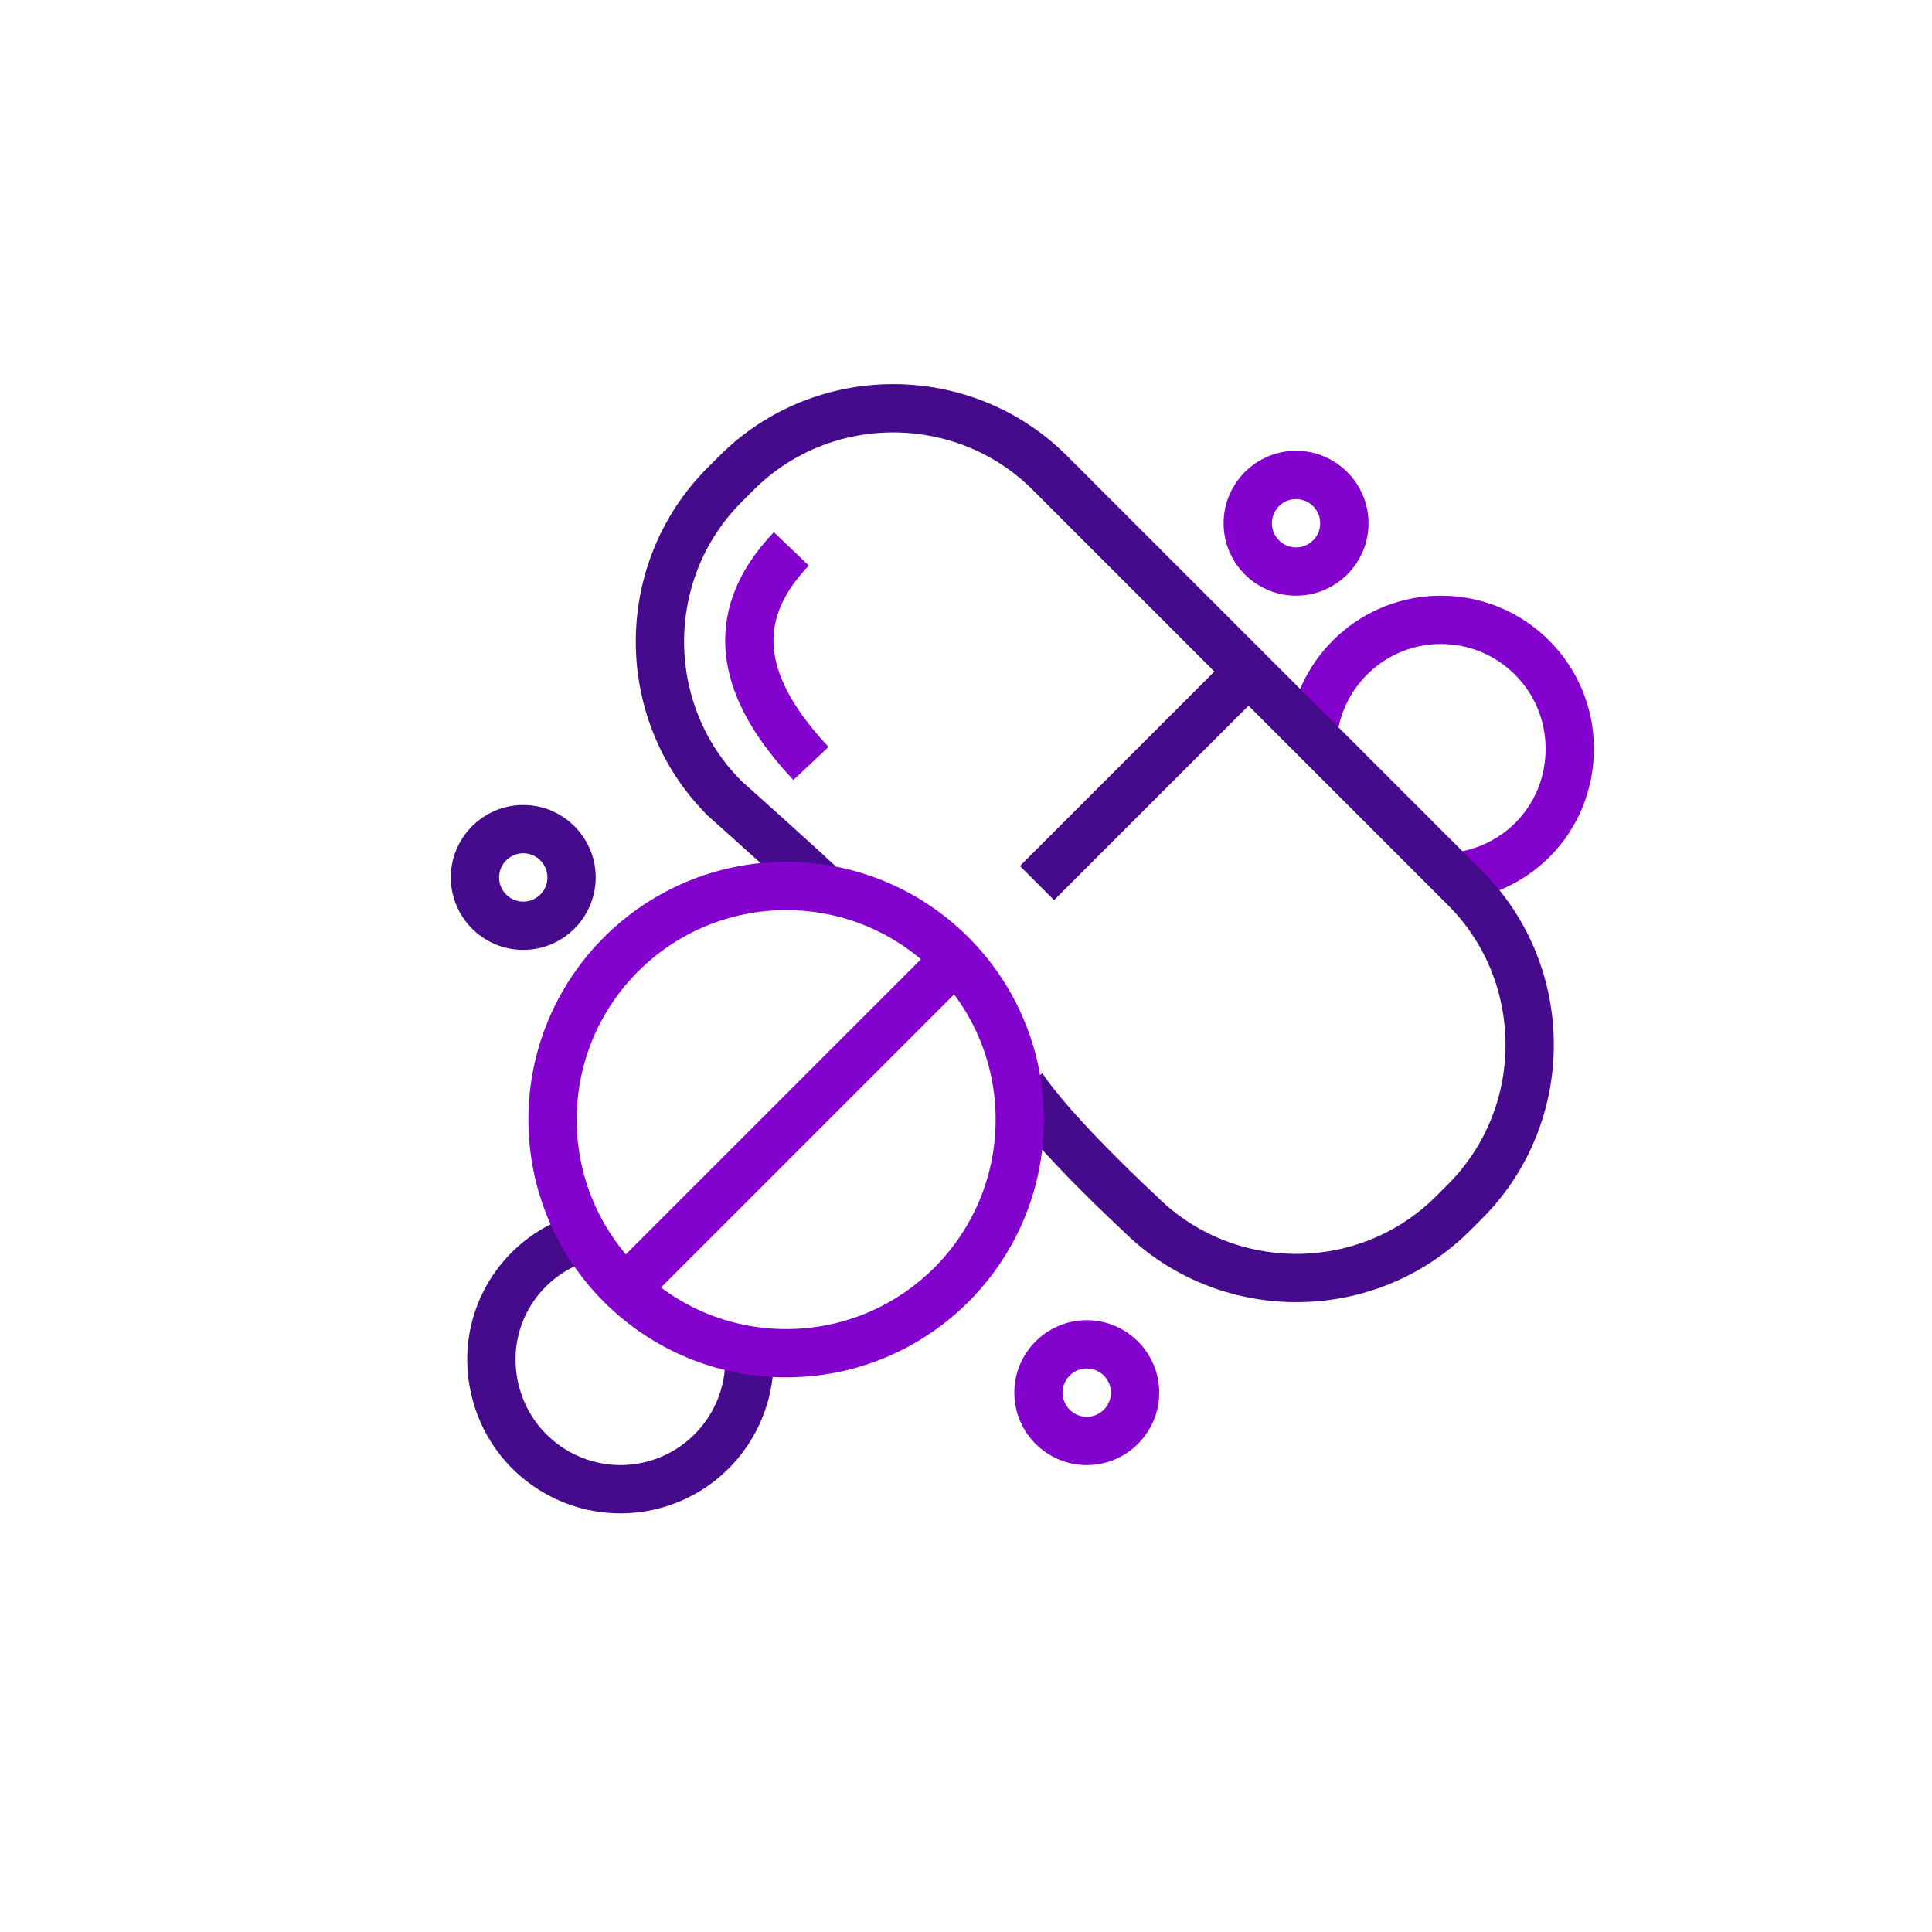
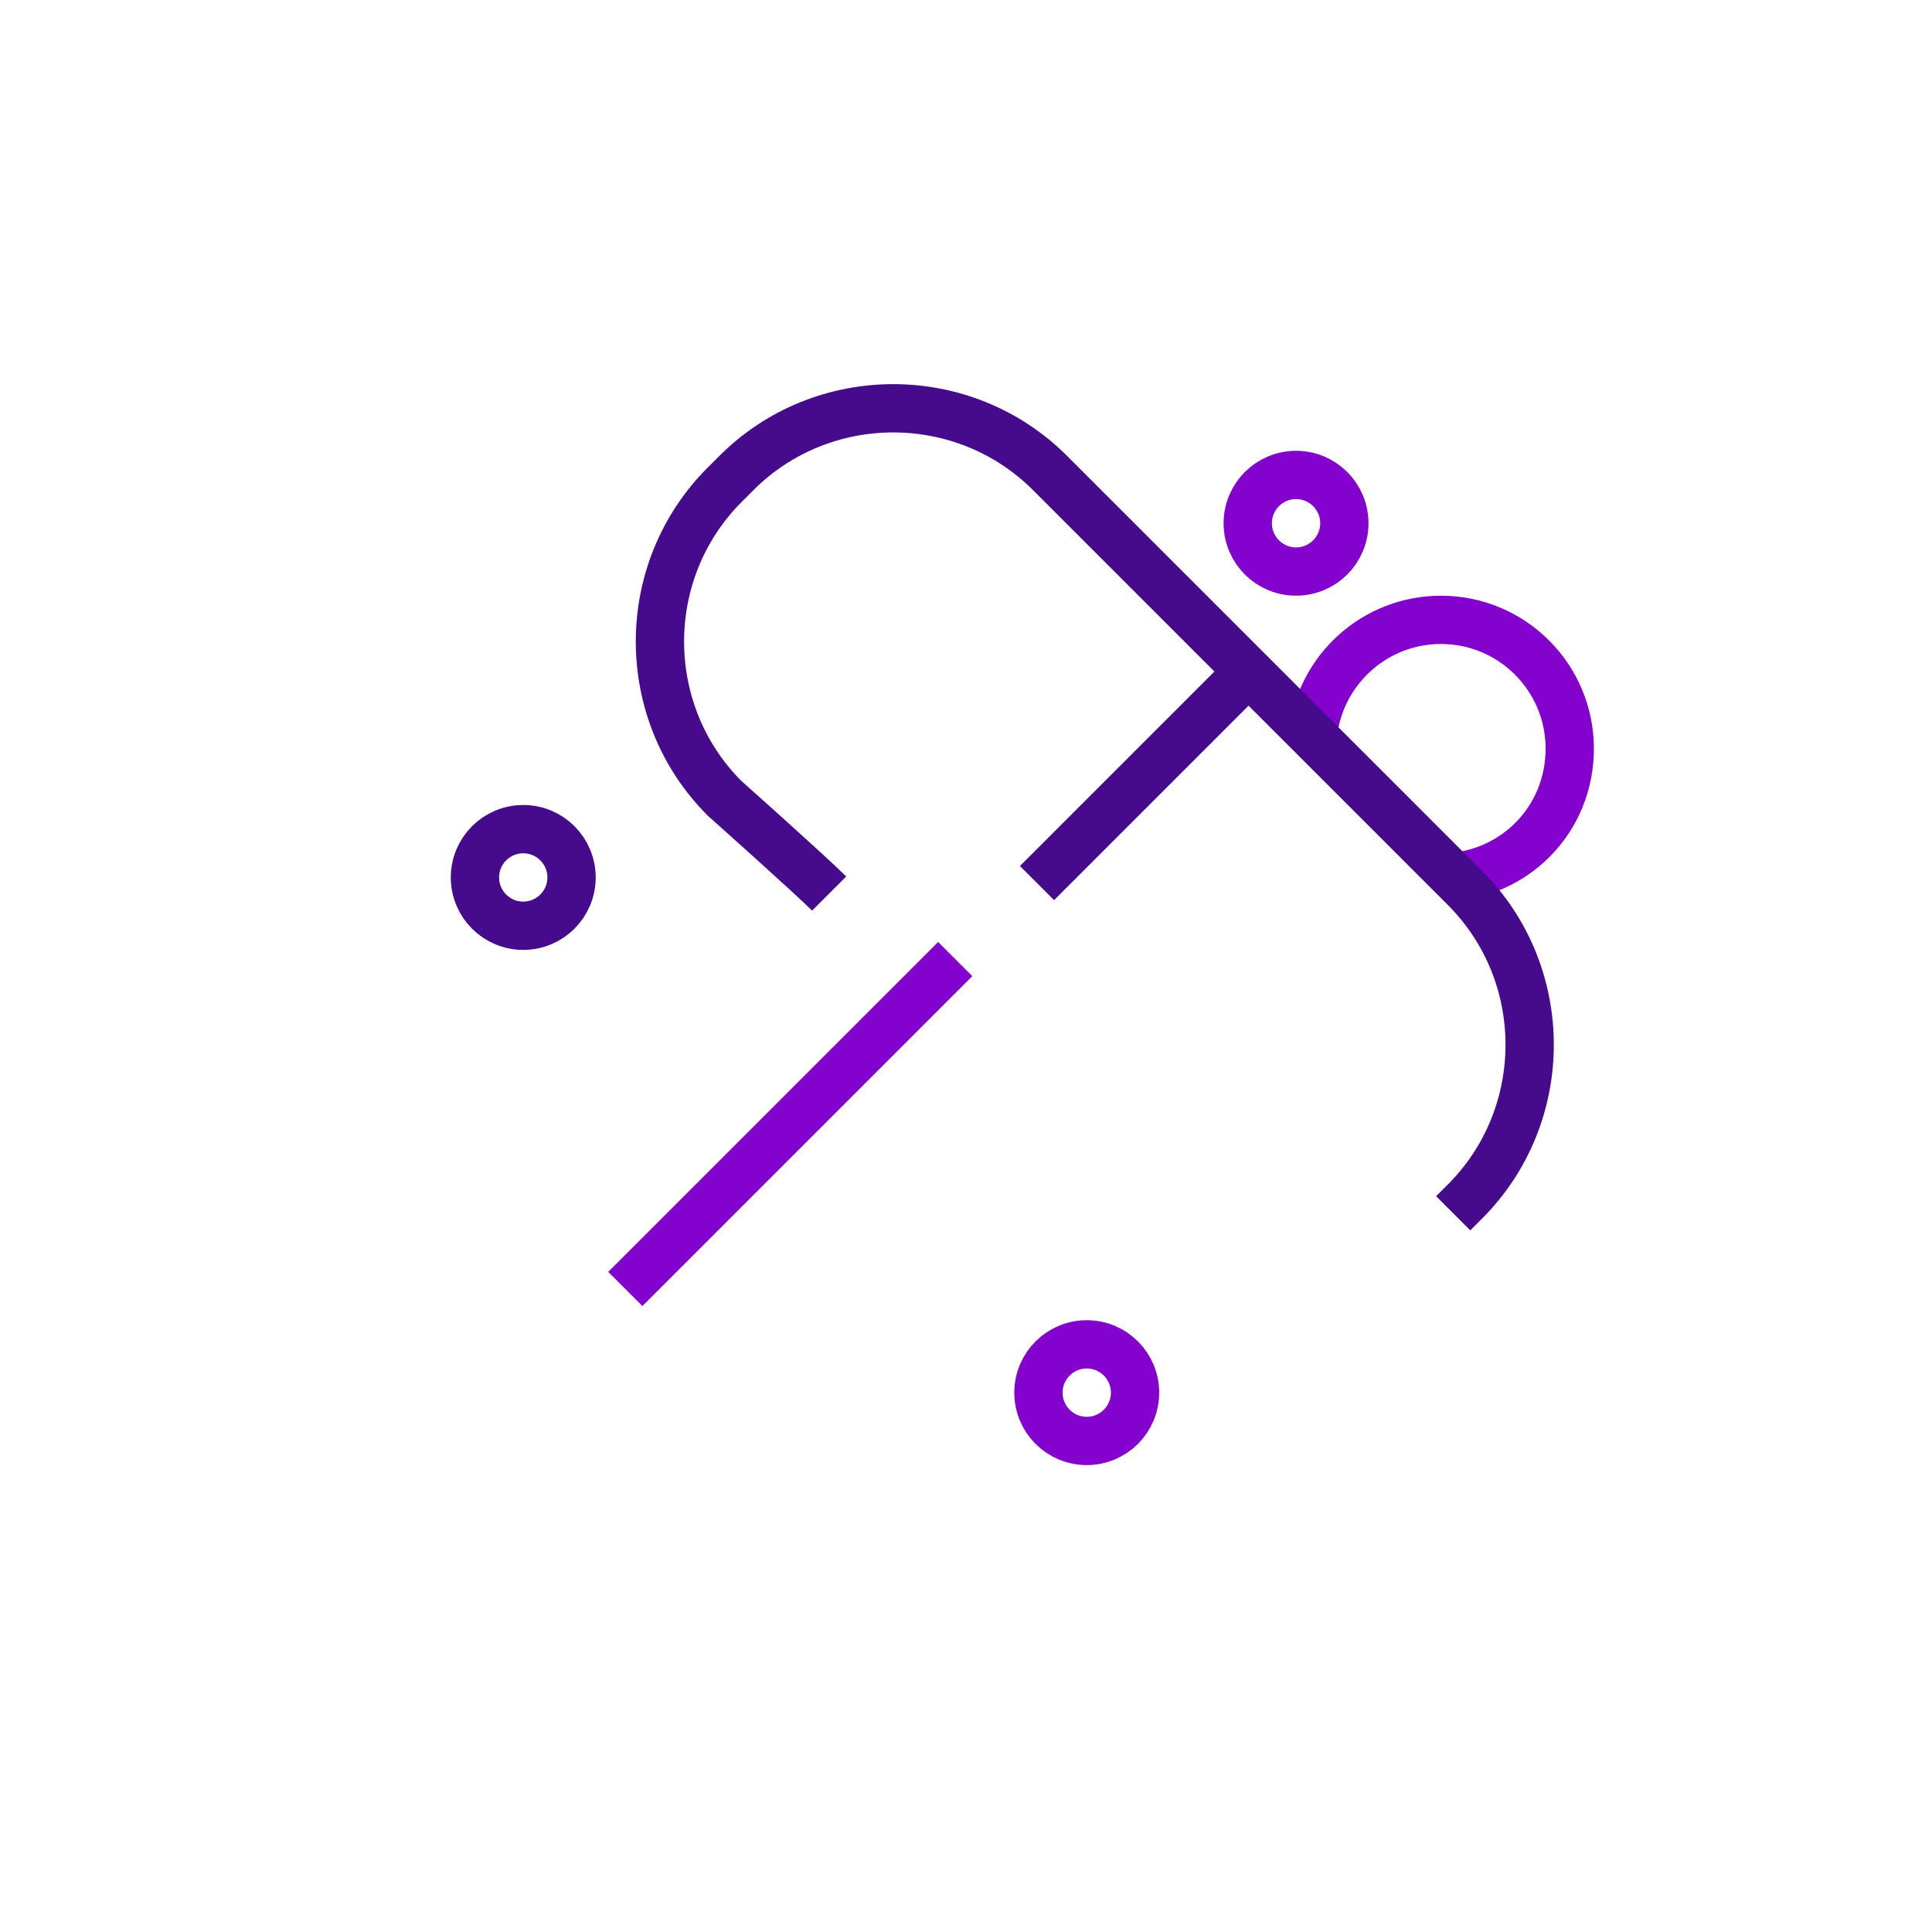
<svg xmlns="http://www.w3.org/2000/svg" id="Layer_1" data-name="Layer 1" viewBox="0 0 120 120">
  <defs>
    <style>
      .cls-1 {
        stroke: #8302ce;
      }

      .cls-1, .cls-2 {
        fill: none;
        stroke-linejoin: round;
        stroke-width: 3px;
      }

      .cls-2 {
        stroke: #460a8c;
      }
    </style>
  </defs>
  <path class="cls-1" d="m81.55,45.63c.43-4.01,3.83-7.13,7.95-7.13,4.42,0,8,3.58,8,8s-3.44,7.86-7.74,8" />
-   <path class="cls-2" d="m46.44,83.22c.65,3.98-1.8,7.89-5.78,8.99-4.26,1.17-8.66-1.33-9.84-5.59s1.23-8.49,5.34-9.76" />
-   <path class="cls-2" d="m51.5,55.5c-1.17-1.17-6.49-5.91-6.49-5.91-5.36-5.36-5.36-14.12,0-19.48l.73-.73c5.36-5.36,14.12-5.36,19.48,0l25.77,25.77c5.36,5.36,5.36,14.12,0,19.48l-.73.73c-5.36,5.36-14.12,5.36-19.48,0,0,0-5.28-4.86-7.28-7.86" />
+   <path class="cls-2" d="m51.5,55.5c-1.17-1.17-6.49-5.91-6.49-5.91-5.36-5.36-5.36-14.12,0-19.48l.73-.73c5.36-5.36,14.12-5.36,19.48,0l25.77,25.77c5.36,5.36,5.36,14.12,0,19.48l-.73.73" />
  <line class="cls-2" x1="77.54" y1="41.72" x2="64.41" y2="54.85" />
-   <circle class="cls-1" cx="48.83" cy="69.54" r="14.51" />
  <line class="cls-1" x1="59.33" y1="59.57" x2="38.84" y2="80.06" />
  <circle class="cls-1" cx="80.5" cy="32.5" r="3" />
  <circle class="cls-1" cx="67.5" cy="86.5" r="3" />
-   <path class="cls-1" d="m49.15,34.09c-4.2,4.4-2.99,8.85,1.22,13.33" />
  <circle class="cls-2" cx="32.5" cy="54.5" r="3" />
</svg>